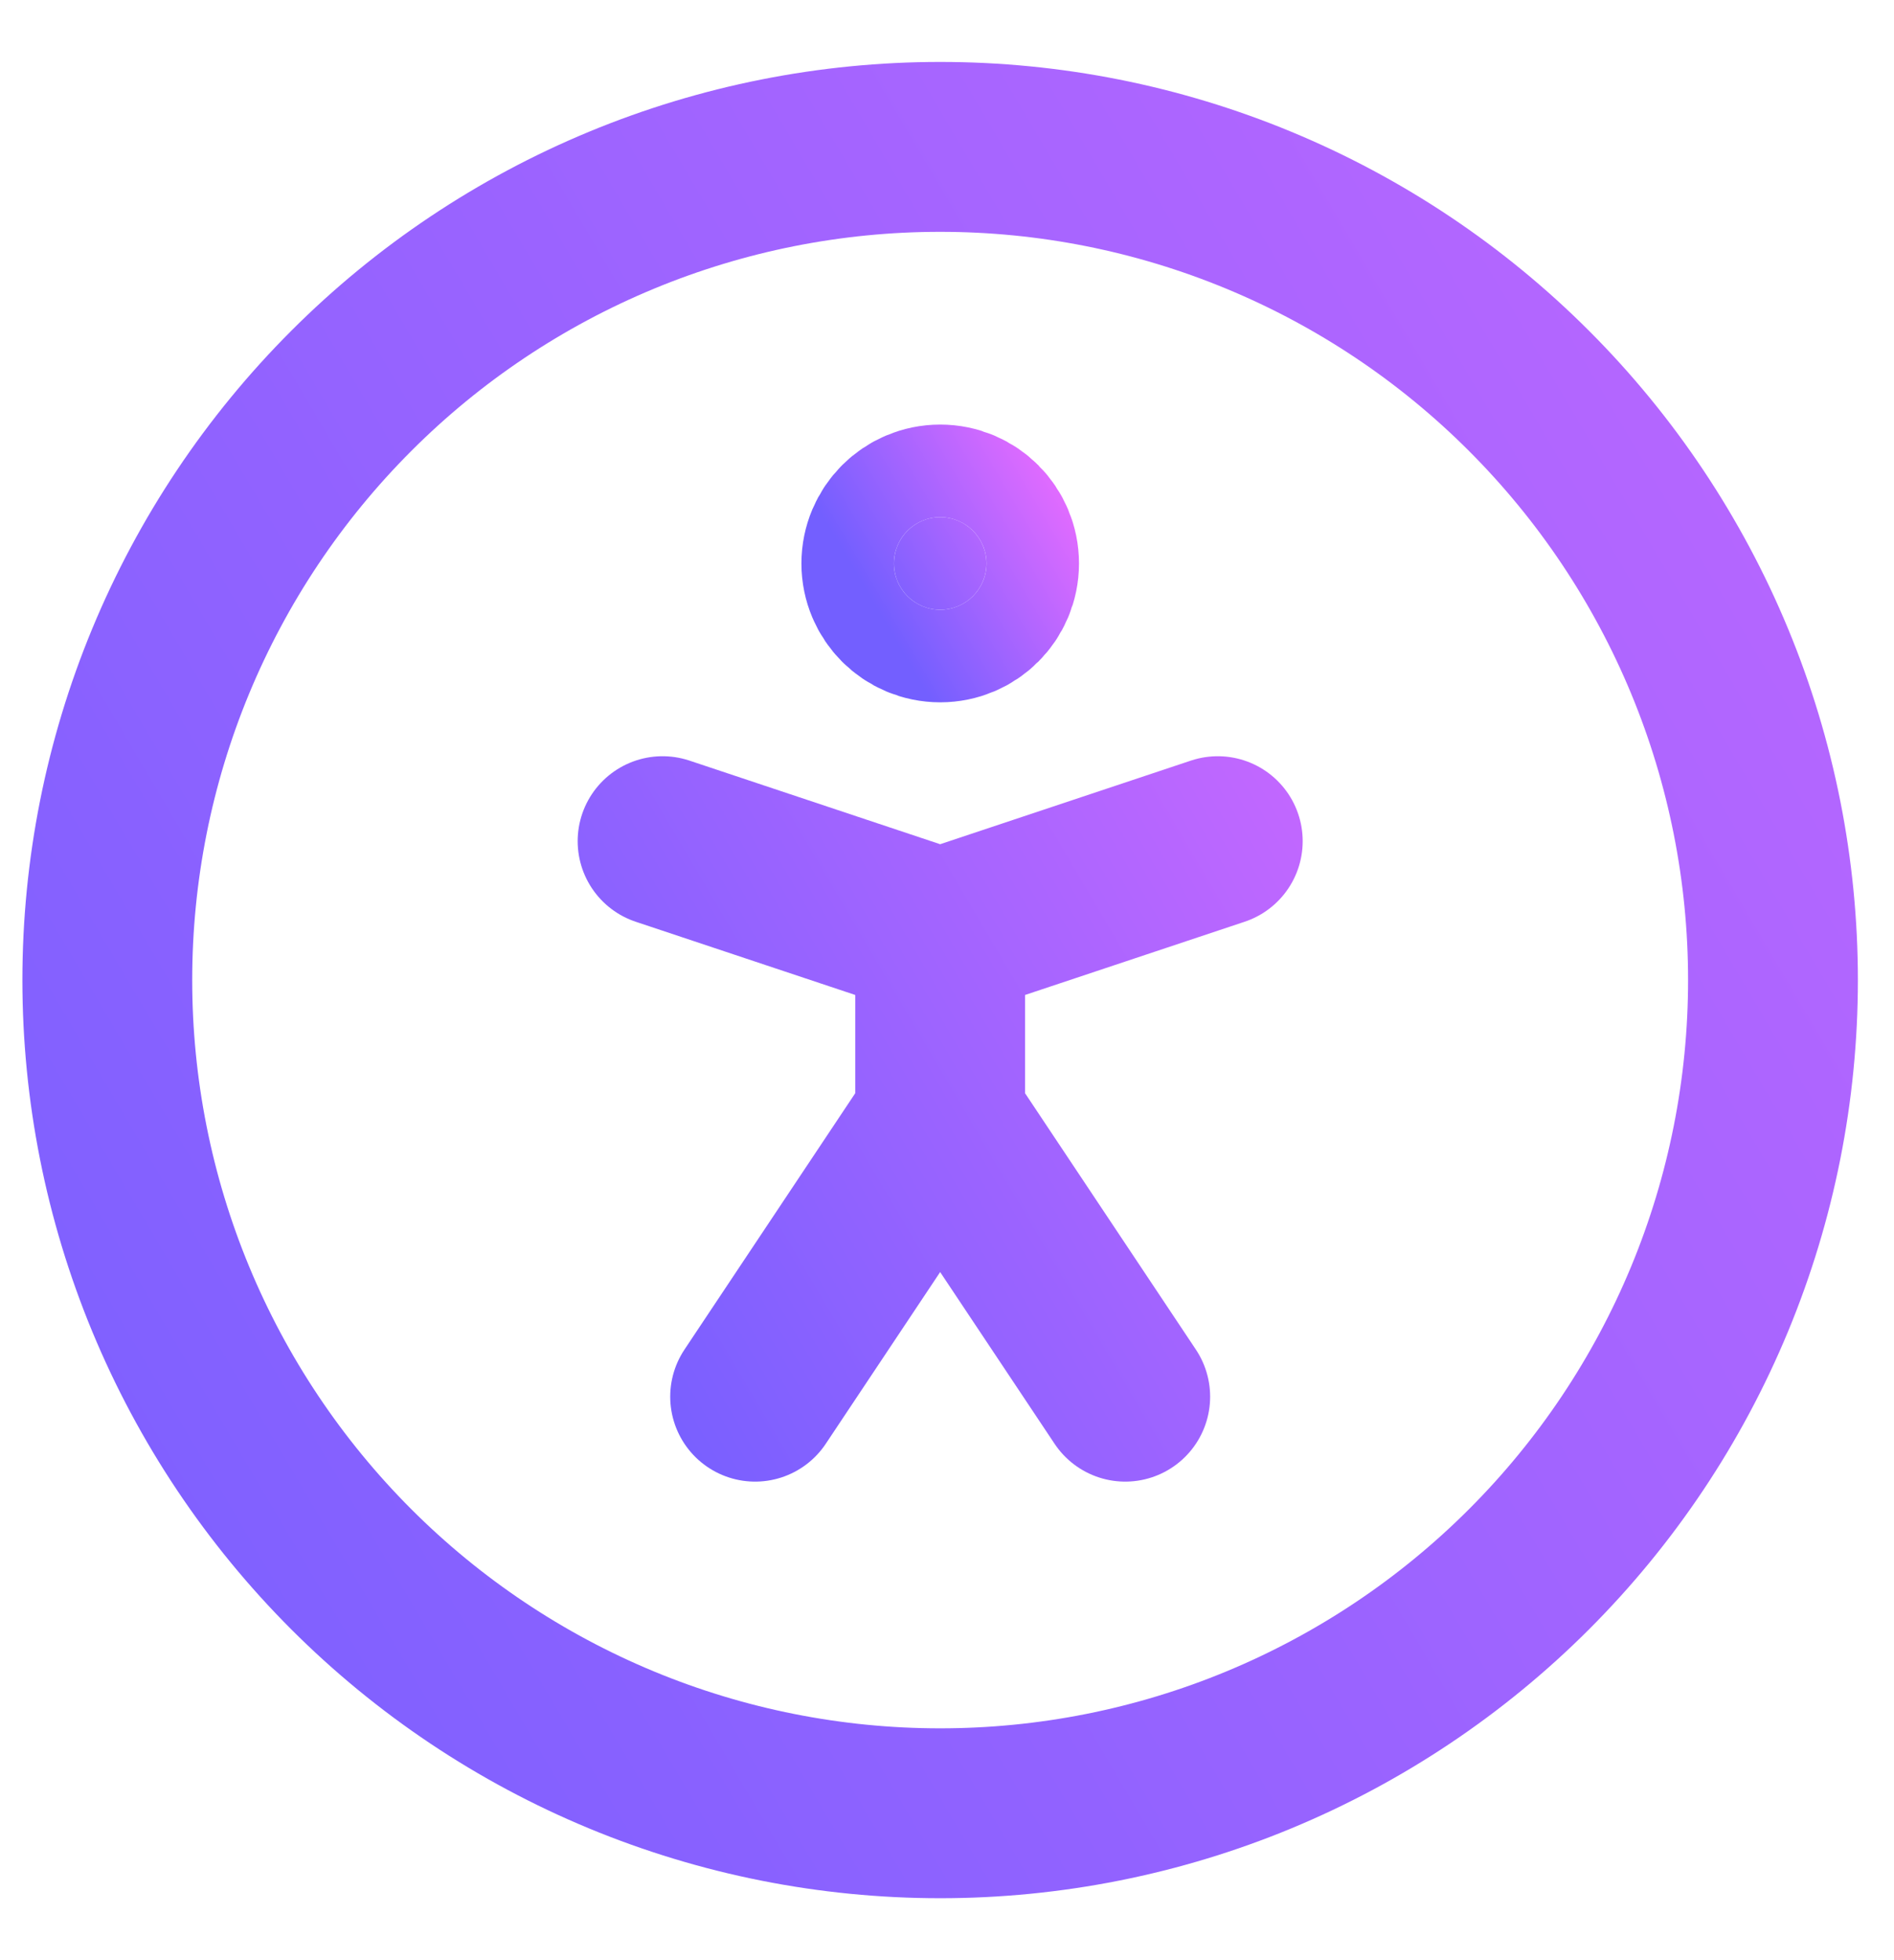
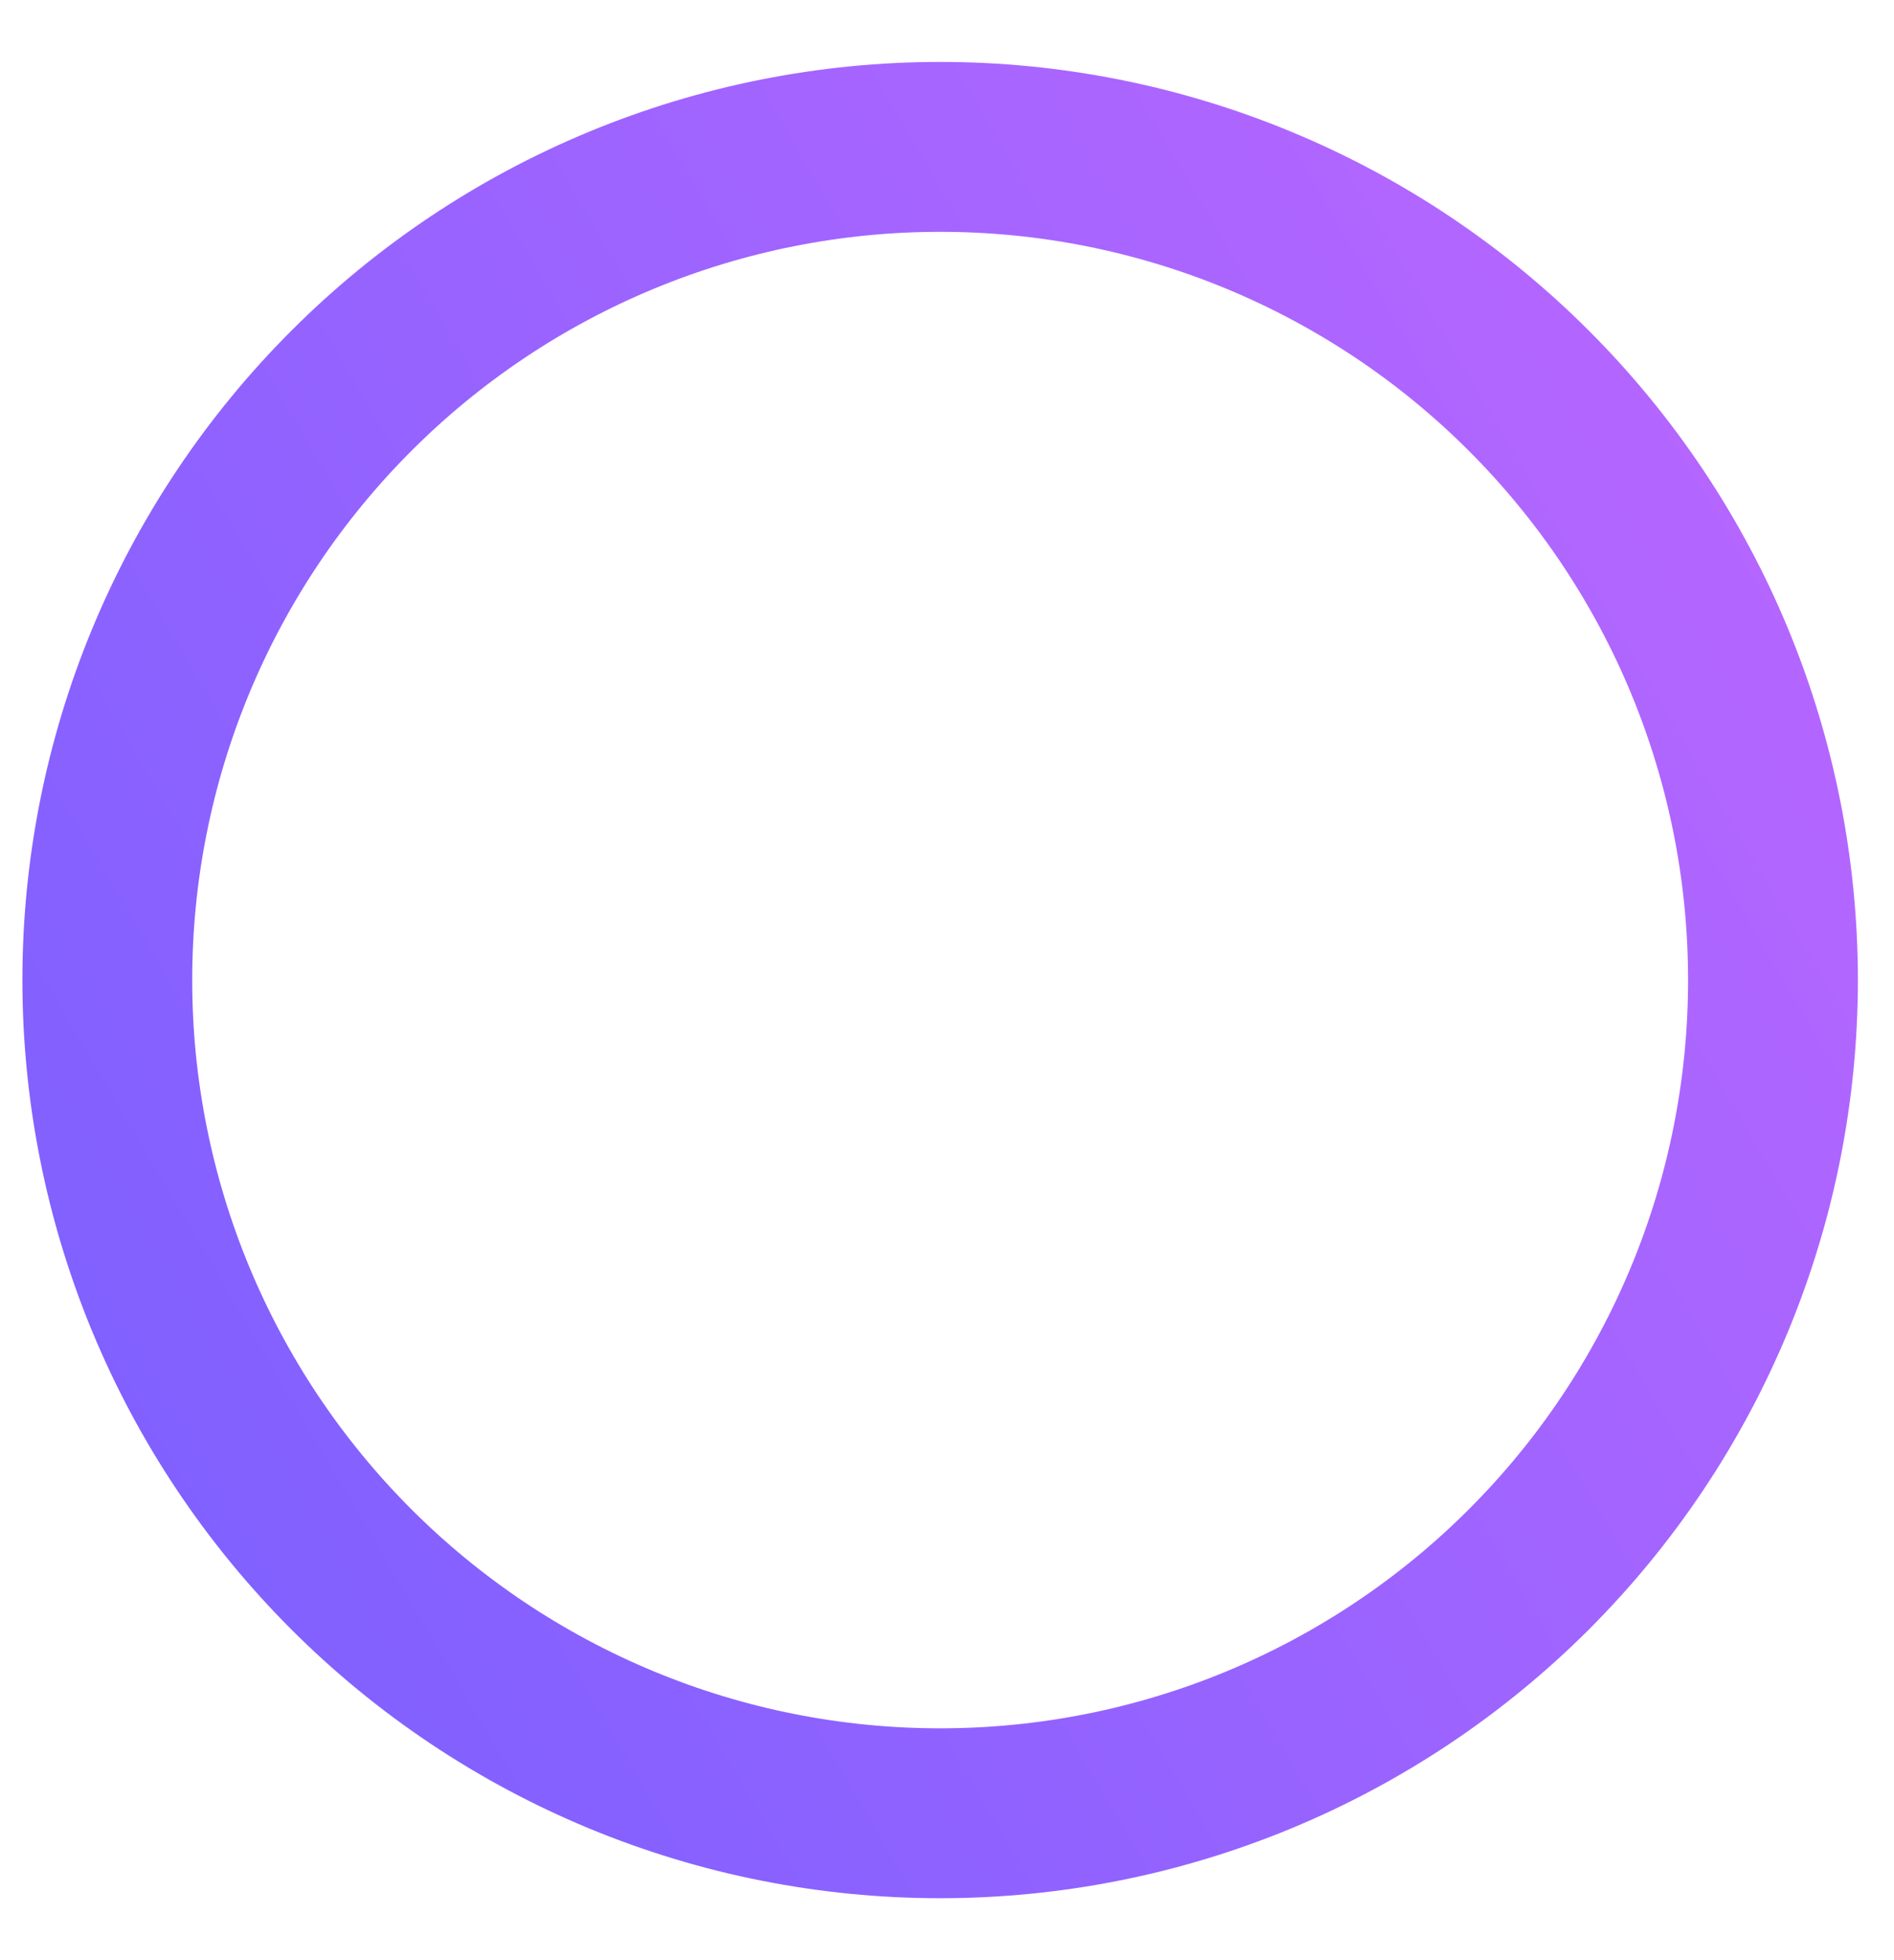
<svg xmlns="http://www.w3.org/2000/svg" width="29" height="30" viewBox="0 0 29 30" fill="none">
  <path d="M1.643 15C1.643 16.675 1.972 18.333 2.613 19.88C3.254 21.427 4.194 22.833 5.378 24.017C6.562 25.201 7.968 26.141 9.515 26.782C11.062 27.423 12.72 27.752 14.395 27.752C16.07 27.752 17.728 27.423 19.275 26.782C20.822 26.141 22.228 25.201 23.412 24.017C24.596 22.833 25.536 21.427 26.177 19.88C26.818 18.333 27.147 16.675 27.147 15C27.147 13.325 26.818 11.667 26.177 10.12C25.536 8.573 24.596 7.167 23.412 5.983C22.228 4.798 20.822 3.859 19.275 3.218C17.728 2.577 16.07 2.248 14.395 2.248C12.72 2.248 11.062 2.577 9.515 3.218C7.968 3.859 6.562 4.798 5.378 5.983C4.194 7.167 3.254 8.573 2.613 10.12C1.972 11.667 1.643 13.325 1.643 15Z" stroke="url(#paint0_linear_104_3692)" stroke-width="2.6" stroke-linecap="round" stroke-linejoin="round" />
-   <path d="M11.562 21.376L14.395 17.125M14.395 17.125L17.229 21.376M14.395 17.125V14.291M14.395 14.291L18.646 12.874M14.395 14.291L10.145 12.874" stroke="url(#paint1_linear_104_3692)" stroke-width="2.6" stroke-linecap="round" stroke-linejoin="round" />
-   <path d="M14.396 9.332C14.787 9.332 15.104 9.015 15.104 8.624C15.104 8.232 14.787 7.915 14.396 7.915C14.005 7.915 13.688 8.232 13.688 8.624C13.688 9.015 14.005 9.332 14.396 9.332Z" fill="url(#paint2_linear_104_3692)" stroke="url(#paint3_linear_104_3692)" stroke-width="2.834" stroke-linecap="round" stroke-linejoin="round" />
  <defs>
    <linearGradient id="paint0_linear_104_3692" x1="27.62" y1="-38.774" x2="-24.12" y2="-8.294" gradientUnits="userSpaceOnUse">
      <stop stop-color="#E16BFF" />
      <stop offset="1" stop-color="#735FFF" />
    </linearGradient>
    <linearGradient id="paint1_linear_104_3692" x1="18.804" y1="-0.8" x2="1.557" y2="9.361" gradientUnits="userSpaceOnUse">
      <stop stop-color="#E16BFF" />
      <stop offset="1" stop-color="#735FFF" />
    </linearGradient>
    <linearGradient id="paint2_linear_104_3692" x1="15.131" y1="5.636" x2="12.256" y2="7.329" gradientUnits="userSpaceOnUse">
      <stop stop-color="#E16BFF" />
      <stop offset="1" stop-color="#735FFF" />
    </linearGradient>
    <linearGradient id="paint3_linear_104_3692" x1="15.131" y1="5.636" x2="12.256" y2="7.329" gradientUnits="userSpaceOnUse">
      <stop stop-color="#E16BFF" />
      <stop offset="1" stop-color="#735FFF" />
    </linearGradient>
  </defs>
</svg>